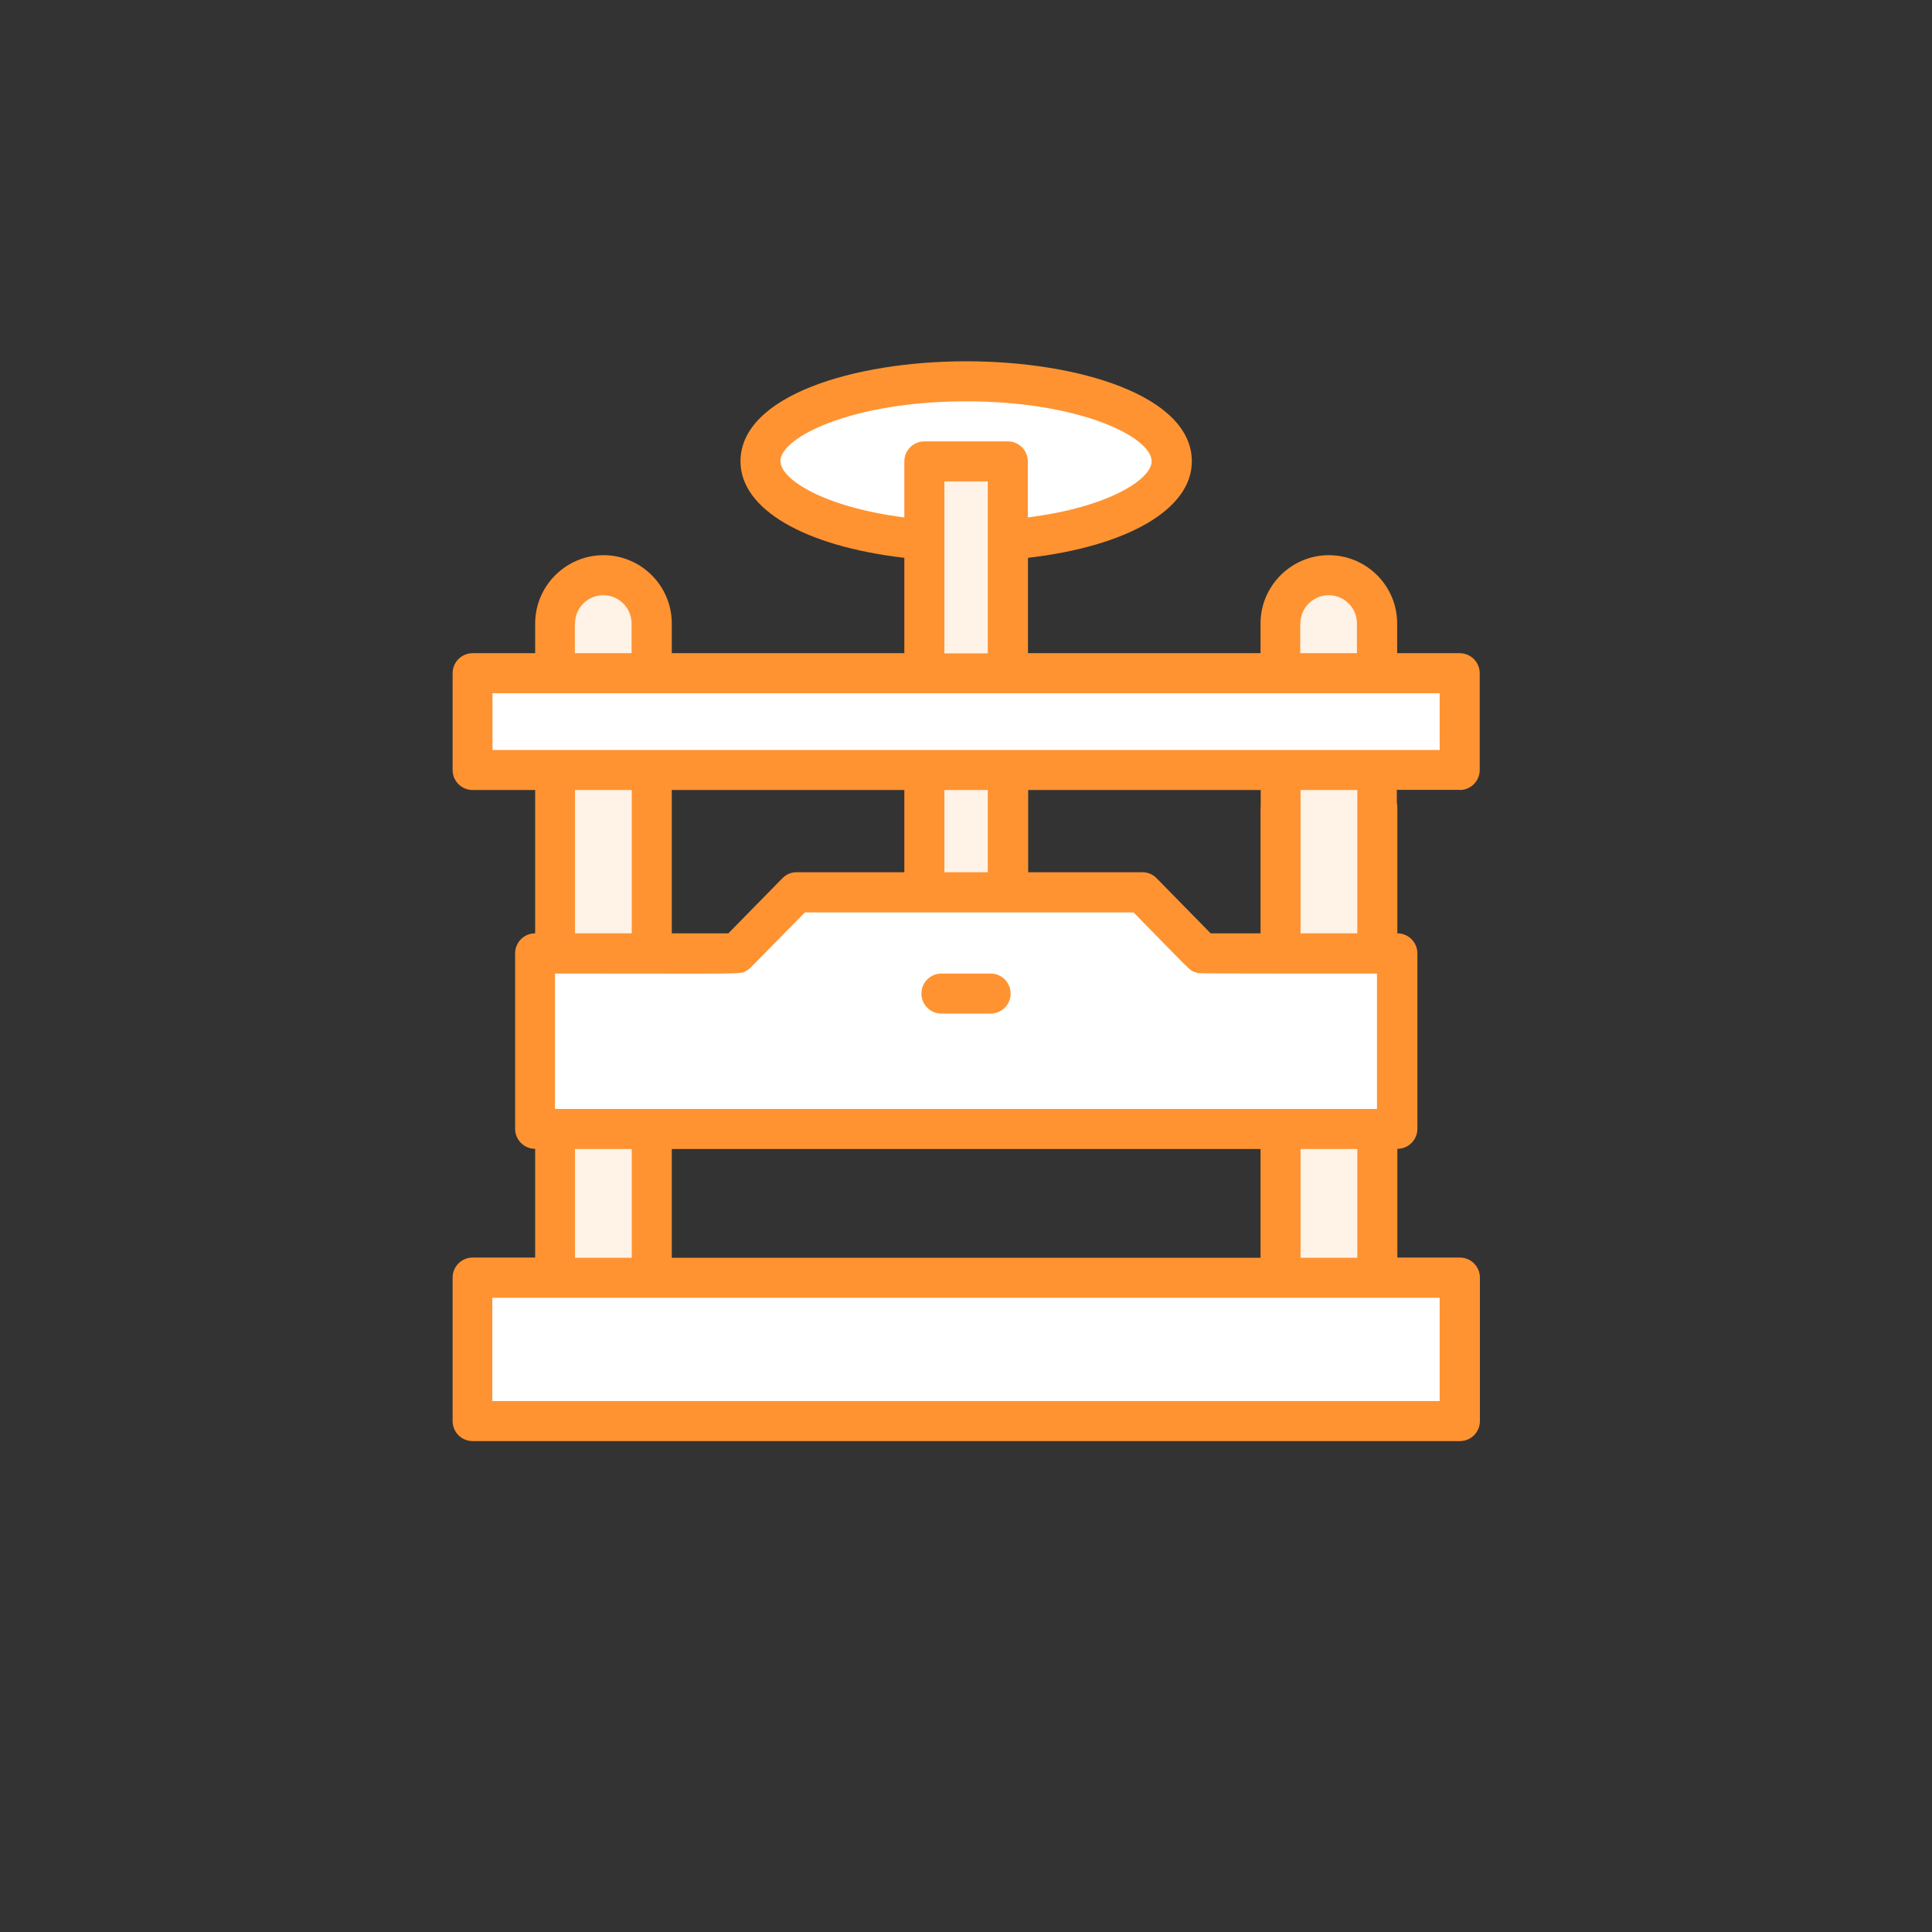
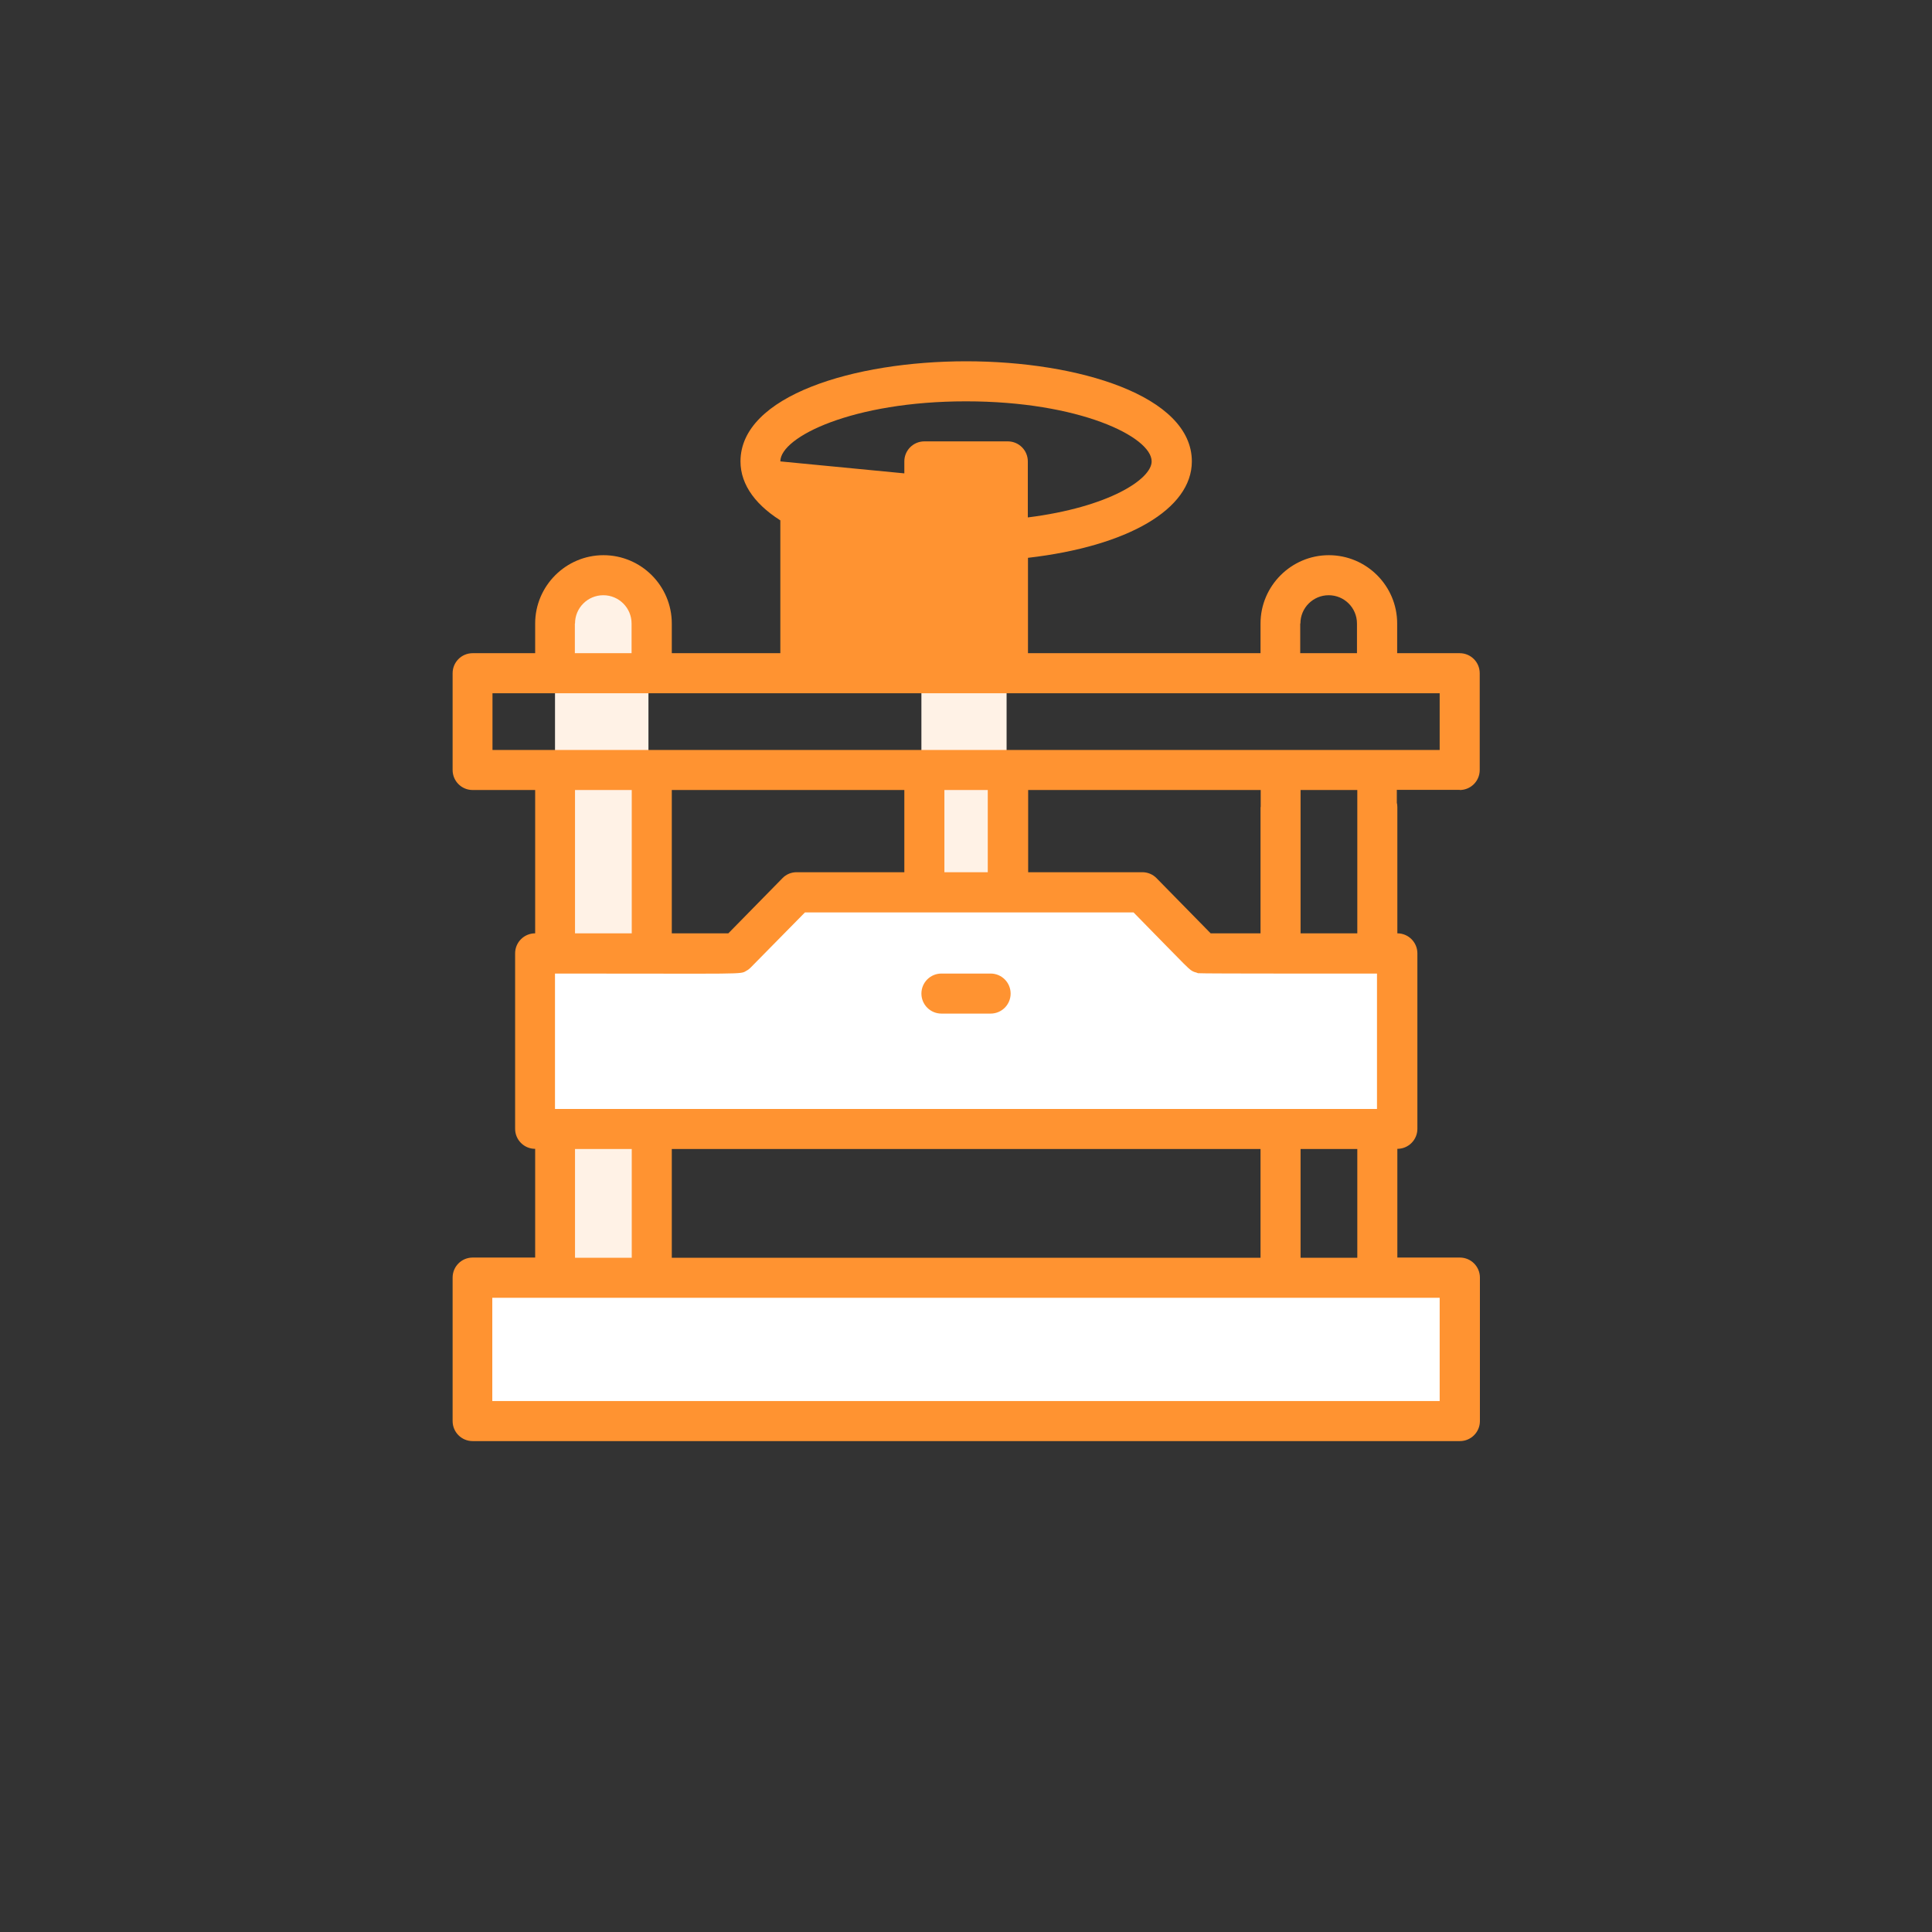
<svg xmlns="http://www.w3.org/2000/svg" width="110" height="110" viewBox="0 0 110 110" fill="none">
  <rect x="0" y="0" width="110" height="110" fill="#333333" stroke="none" />
  <g clip-path="url(#clip0_29_5818)">
    <mask id="mask0_29_5818" style="mask-type:alpha" maskUnits="userSpaceOnUse" x="0" y="0" width="110" height="110">
      <path d="M55 110C85.38 110 110 85.38 110 55C110 24.62 85.38 0 55 0C24.62 0 0 24.62 0 55C0 85.38 24.62 110 55 110Z" fill="#FFF2E6" />
    </mask>
    <g mask="url(#mask0_29_5818)">
      <path d="M57.311 26.41H52.461V50.14H57.311V26.41Z" fill="#FFF2E6" />
      <path d="M36.91 73.159H31.6V34.949C31.6 33.479 32.79 32.289 34.26 32.289C35.73 32.289 36.92 33.479 36.92 34.949V73.159H36.91Z" fill="#FFF2E6" />
-       <path d="M75.56 32.301H76.02C77.49 32.301 78.68 33.491 78.68 34.961V73.171H72.91V34.961C72.91 33.491 74.1 32.301 75.57 32.301H75.56Z" fill="#FFF2E6" />
-       <path d="M83.239 38.5H26.789V43.98H83.239V38.5Z" fill="white" />
      <path d="M30.469 54.211H41.769L45.669 50.48H64.819L68.549 54.211H79.349V64.21L30.129 64.55L30.469 54.211Z" fill="white" />
      <path d="M27.019 72.551H82.739L83.249 80.861H26.789L27.019 72.551Z" fill="white" />
-       <path d="M66.12 26.16C66.12 28.33 62.72 30.16 58.05 30.76C57.45 30.84 57.95 28.81 57.17 27.41C56.6 26.38 55.34 25.69 52.45 26.41C51.51 26.64 52.82 30.91 51.92 30.81C46.99 30.28 43.34 28.4 43.34 26.15C43.34 23.5 48.44 21.35 54.73 21.35C61.02 21.35 66.12 23.5 66.12 26.15V26.16Z" fill="white" />
-       <path d="M83.109 44.98C83.74 44.98 84.249 44.47 84.249 43.84V38.33C84.249 37.7 83.74 37.19 83.109 37.19H79.549V35.5C79.549 33.35 77.799 31.61 75.659 31.61C73.519 31.61 71.769 33.36 71.769 35.5V37.19H58.529V31.76C64.23 31.1 67.859 28.98 67.859 26.27C67.859 22.53 61.389 20.57 55.01 20.57C48.63 20.57 42.16 22.53 42.16 26.27C42.16 28.99 45.8 31.1 51.489 31.76V37.19H38.249V35.5C38.249 33.35 36.499 31.61 34.359 31.61C32.219 31.61 30.47 33.36 30.47 35.5V37.19H26.91C26.279 37.19 25.77 37.7 25.77 38.33V43.84C25.77 44.47 26.279 44.98 26.91 44.98H30.47V53.14C29.84 53.14 29.329 53.65 29.329 54.28V64.27C29.329 64.9 29.84 65.41 30.47 65.41V71.6H26.91C26.279 71.6 25.77 72.11 25.77 72.74V80.91C25.77 81.54 26.279 82.05 26.91 82.05H83.12C83.749 82.05 84.26 81.54 84.26 80.91V72.74C84.26 72.11 83.749 71.6 83.12 71.6H79.559V65.41C80.189 65.41 80.7 64.9 80.7 64.27V54.28C80.7 53.65 80.189 53.14 79.559 53.14V45.95C79.559 45.86 79.549 45.78 79.529 45.7V44.97H83.12L83.109 44.98ZM74.04 35.5C74.04 34.61 74.76 33.89 75.65 33.89C76.54 33.89 77.26 34.61 77.26 35.5V37.19H74.029V35.5H74.04ZM44.429 26.27C44.429 24.88 48.55 22.85 54.999 22.85C61.45 22.85 65.57 24.87 65.57 26.27C65.57 27.28 63.13 28.88 58.52 29.46V26.27C58.52 25.64 58.01 25.13 57.38 25.13H52.63C51.999 25.13 51.489 25.64 51.489 26.27V29.46C46.88 28.87 44.44 27.28 44.44 26.27H44.429ZM56.239 27.41V37.2H53.77V27.41H56.239ZM32.739 35.5C32.739 34.61 33.459 33.89 34.349 33.89C35.239 33.89 35.959 34.61 35.959 35.5V37.19H32.73V35.5H32.739ZM81.969 73.89V79.77H28.029V73.89H81.96H81.969ZM42.499 55.27C42.499 55.27 42.609 55.22 42.739 55.09C42.84 54.99 45.8 51.98 45.83 51.95H64.54C67.829 55.3 67.689 55.21 67.999 55.34C68.019 55.34 68.2 55.4 68.21 55.41C68.37 55.44 78.37 55.43 78.4 55.43V63.14H31.599V55.43C42.59 55.43 42.13 55.49 42.499 55.27ZM32.739 53.14V44.98H35.969V53.14H32.739ZM38.249 53.14V44.98H51.489V49.66H45.359C45.05 49.66 44.76 49.78 44.55 50L41.469 53.14H38.26H38.249ZM53.77 49.66V44.98H56.239V49.66H53.77ZM74.049 49.06V44.98H77.279V53.14H74.049V49.06ZM71.769 45.95V53.14H68.93L65.85 50C65.639 49.78 65.34 49.66 65.04 49.66H58.539V44.98H71.779V45.95H71.769ZM77.279 65.42V71.61H74.049V65.42H77.279ZM71.769 65.42V71.61H38.249V65.42H71.769ZM35.969 65.42V71.61H32.739V65.42H35.969ZM38.249 42.7H28.04V39.47H81.969V42.7H38.249Z" fill="#FF9331" />
+       <path d="M83.109 44.98C83.74 44.98 84.249 44.47 84.249 43.84V38.33C84.249 37.7 83.74 37.19 83.109 37.19H79.549V35.5C79.549 33.35 77.799 31.61 75.659 31.61C73.519 31.61 71.769 33.36 71.769 35.5V37.19H58.529V31.76C64.23 31.1 67.859 28.98 67.859 26.27C67.859 22.53 61.389 20.57 55.01 20.57C48.63 20.57 42.16 22.53 42.16 26.27C42.16 28.99 45.8 31.1 51.489 31.76V37.19H38.249V35.5C38.249 33.35 36.499 31.61 34.359 31.61C32.219 31.61 30.47 33.36 30.47 35.5V37.19H26.91C26.279 37.19 25.77 37.7 25.77 38.33V43.84C25.77 44.47 26.279 44.98 26.91 44.98H30.47V53.14C29.84 53.14 29.329 53.65 29.329 54.28V64.27C29.329 64.9 29.84 65.41 30.47 65.41V71.6H26.91C26.279 71.6 25.77 72.11 25.77 72.74V80.91C25.77 81.54 26.279 82.05 26.91 82.05H83.12C83.749 82.05 84.26 81.54 84.26 80.91V72.74C84.26 72.11 83.749 71.6 83.12 71.6H79.559V65.41C80.189 65.41 80.7 64.9 80.7 64.27V54.28C80.7 53.65 80.189 53.14 79.559 53.14V45.95C79.559 45.86 79.549 45.78 79.529 45.7V44.97H83.12L83.109 44.98ZM74.04 35.5C74.04 34.61 74.76 33.89 75.65 33.89C76.54 33.89 77.26 34.61 77.26 35.5V37.19H74.029V35.5H74.04ZM44.429 26.27C44.429 24.88 48.55 22.85 54.999 22.85C61.45 22.85 65.57 24.87 65.57 26.27C65.57 27.28 63.13 28.88 58.52 29.46V26.27C58.52 25.64 58.01 25.13 57.38 25.13H52.63C51.999 25.13 51.489 25.64 51.489 26.27V29.46C46.88 28.87 44.44 27.28 44.44 26.27H44.429ZV37.2H53.77V27.41H56.239ZM32.739 35.5C32.739 34.61 33.459 33.89 34.349 33.89C35.239 33.89 35.959 34.61 35.959 35.5V37.19H32.73V35.5H32.739ZM81.969 73.89V79.77H28.029V73.89H81.96H81.969ZM42.499 55.27C42.499 55.27 42.609 55.22 42.739 55.09C42.84 54.99 45.8 51.98 45.83 51.95H64.54C67.829 55.3 67.689 55.21 67.999 55.34C68.019 55.34 68.2 55.4 68.21 55.41C68.37 55.44 78.37 55.43 78.4 55.43V63.14H31.599V55.43C42.59 55.43 42.13 55.49 42.499 55.27ZM32.739 53.14V44.98H35.969V53.14H32.739ZM38.249 53.14V44.98H51.489V49.66H45.359C45.05 49.66 44.76 49.78 44.55 50L41.469 53.14H38.26H38.249ZM53.77 49.66V44.98H56.239V49.66H53.77ZM74.049 49.06V44.98H77.279V53.14H74.049V49.06ZM71.769 45.95V53.14H68.93L65.85 50C65.639 49.78 65.34 49.66 65.04 49.66H58.539V44.98H71.779V45.95H71.769ZM77.279 65.42V71.61H74.049V65.42H77.279ZM71.769 65.42V71.61H38.249V65.42H71.769ZM35.969 65.42V71.61H32.739V65.42H35.969ZM38.249 42.7H28.04V39.47H81.969V42.7H38.249Z" fill="#FF9331" />
      <path d="M53.601 57.71H56.401C57.031 57.71 57.541 57.2 57.541 56.57C57.541 55.94 57.031 55.43 56.401 55.43H53.601C52.971 55.43 52.461 55.94 52.461 56.57C52.461 57.2 52.971 57.71 53.601 57.71Z" fill="#FF9331" />
    </g>
  </g>
  <defs>
    <clipPath id="clip0_29_5818">
      <rect width="110" height="110" fill="white" />
    </clipPath>
  </defs>
</svg>